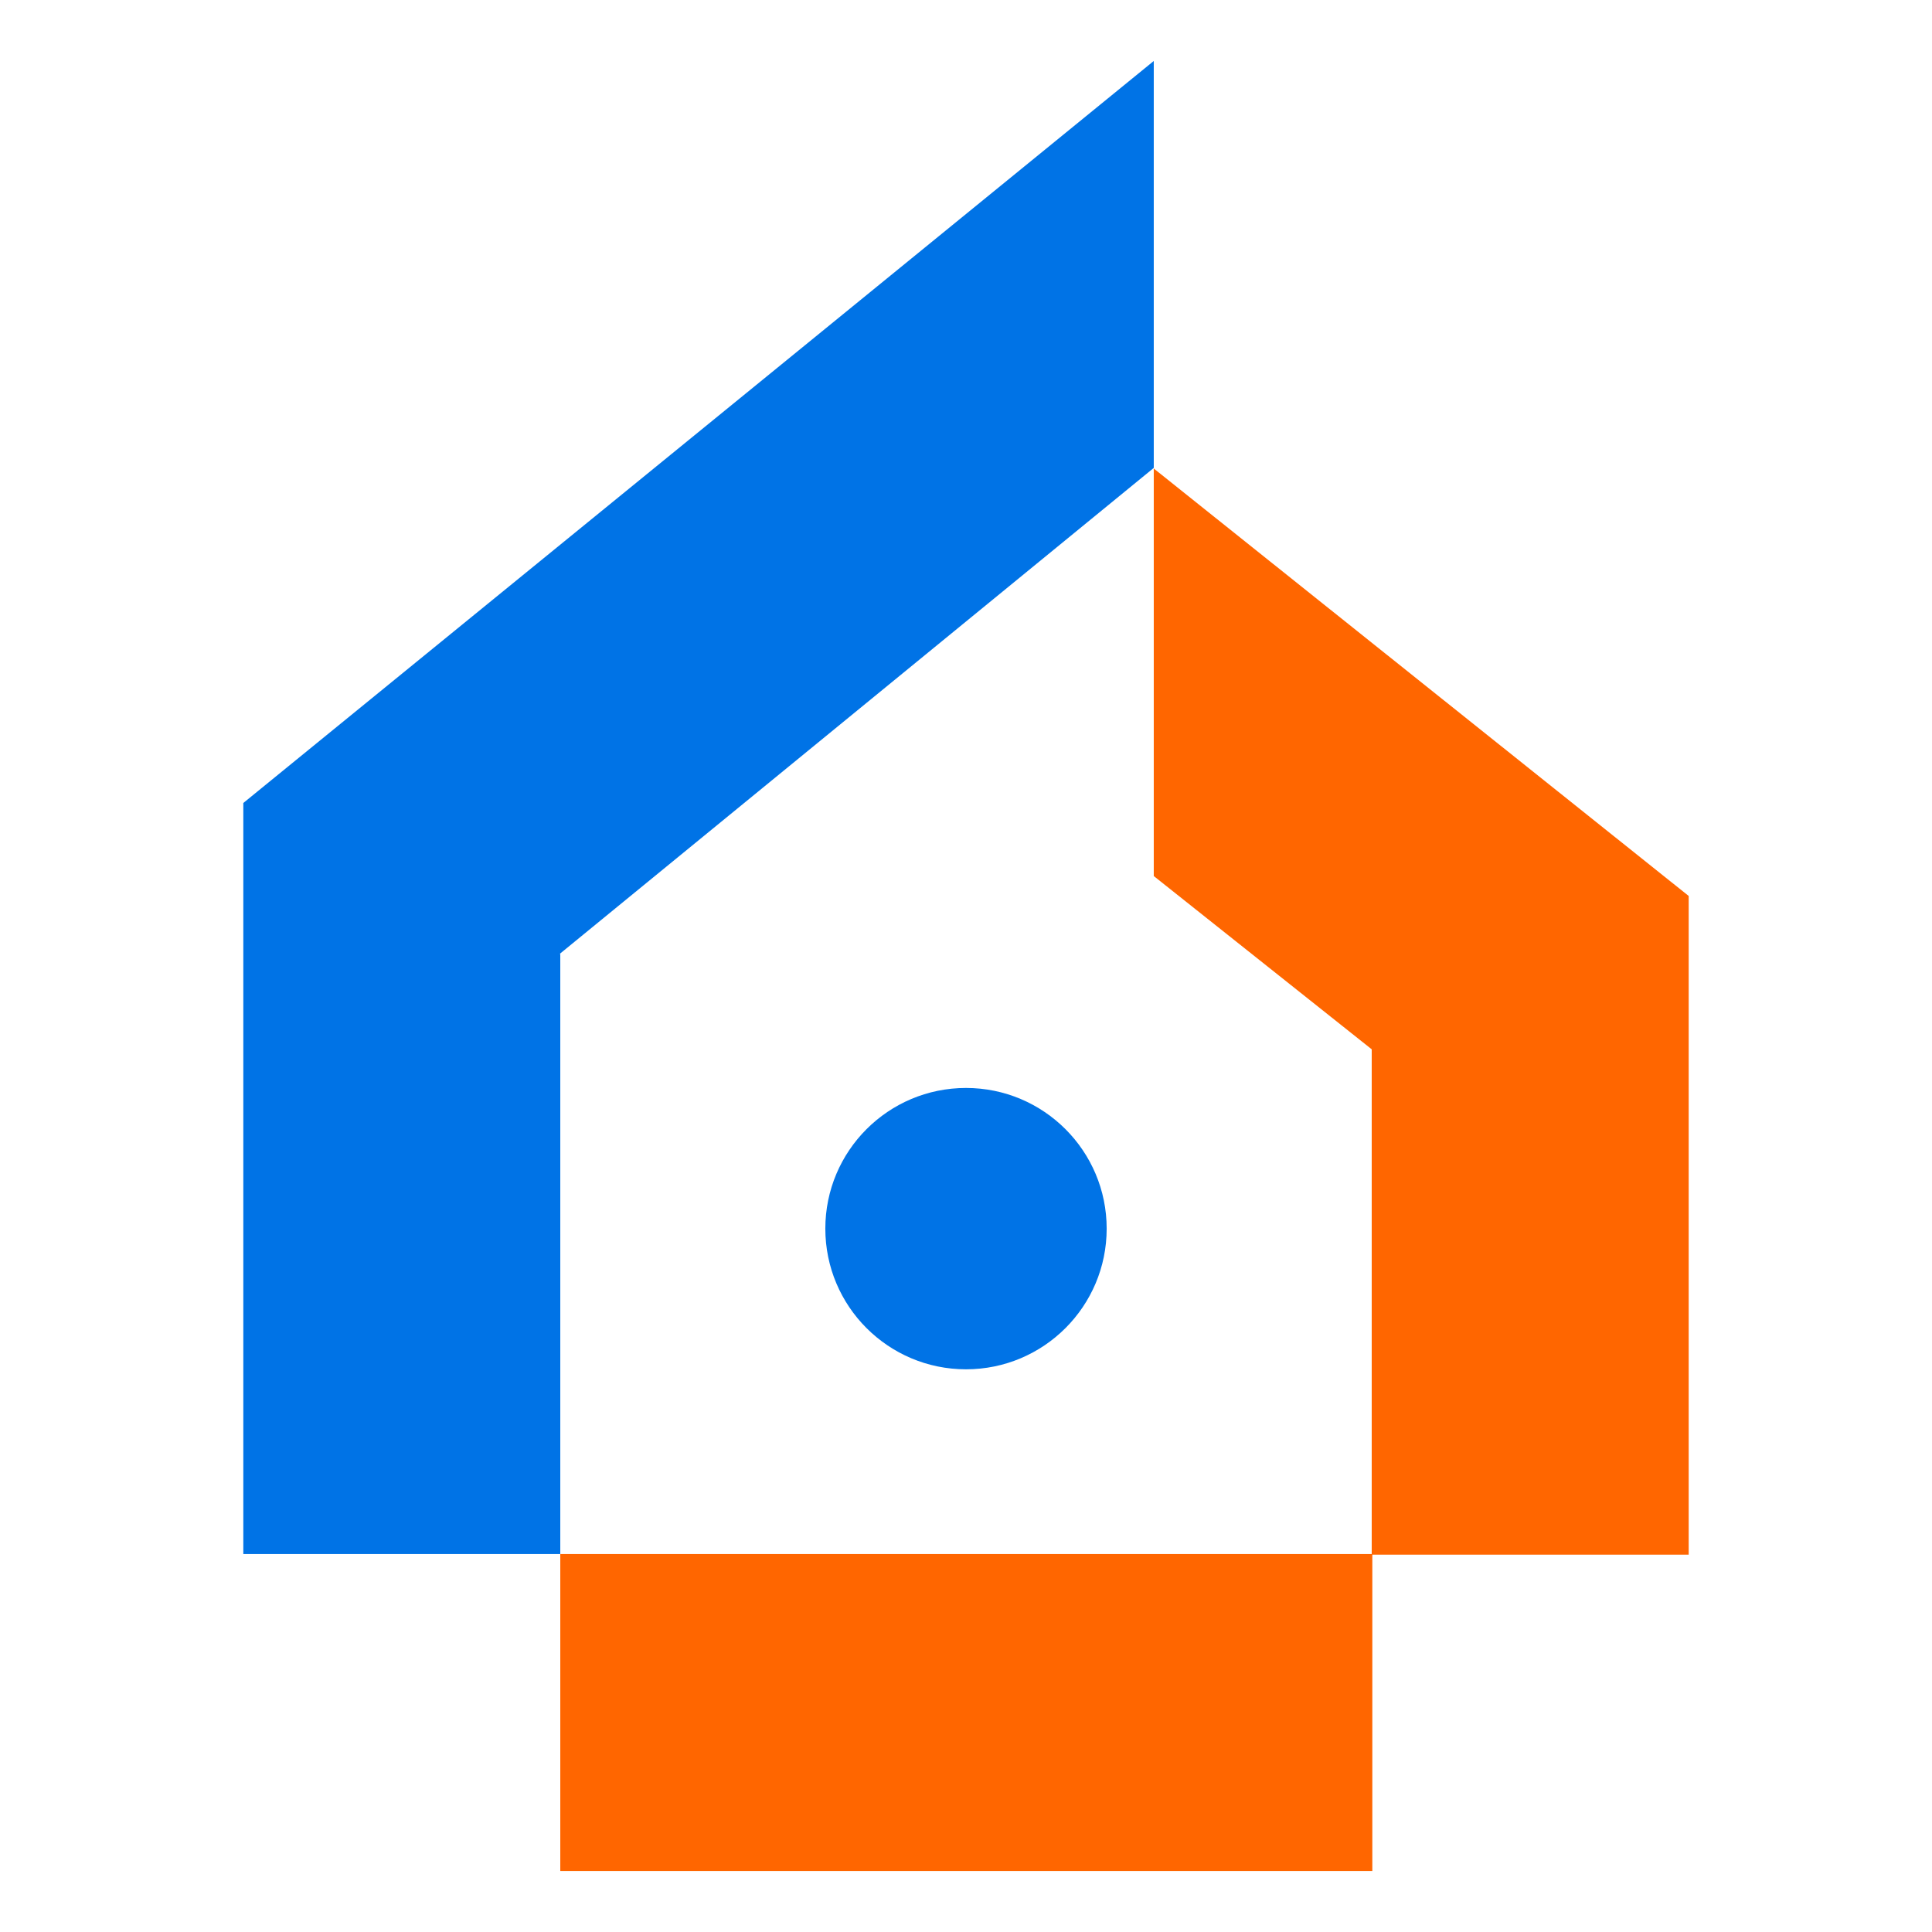
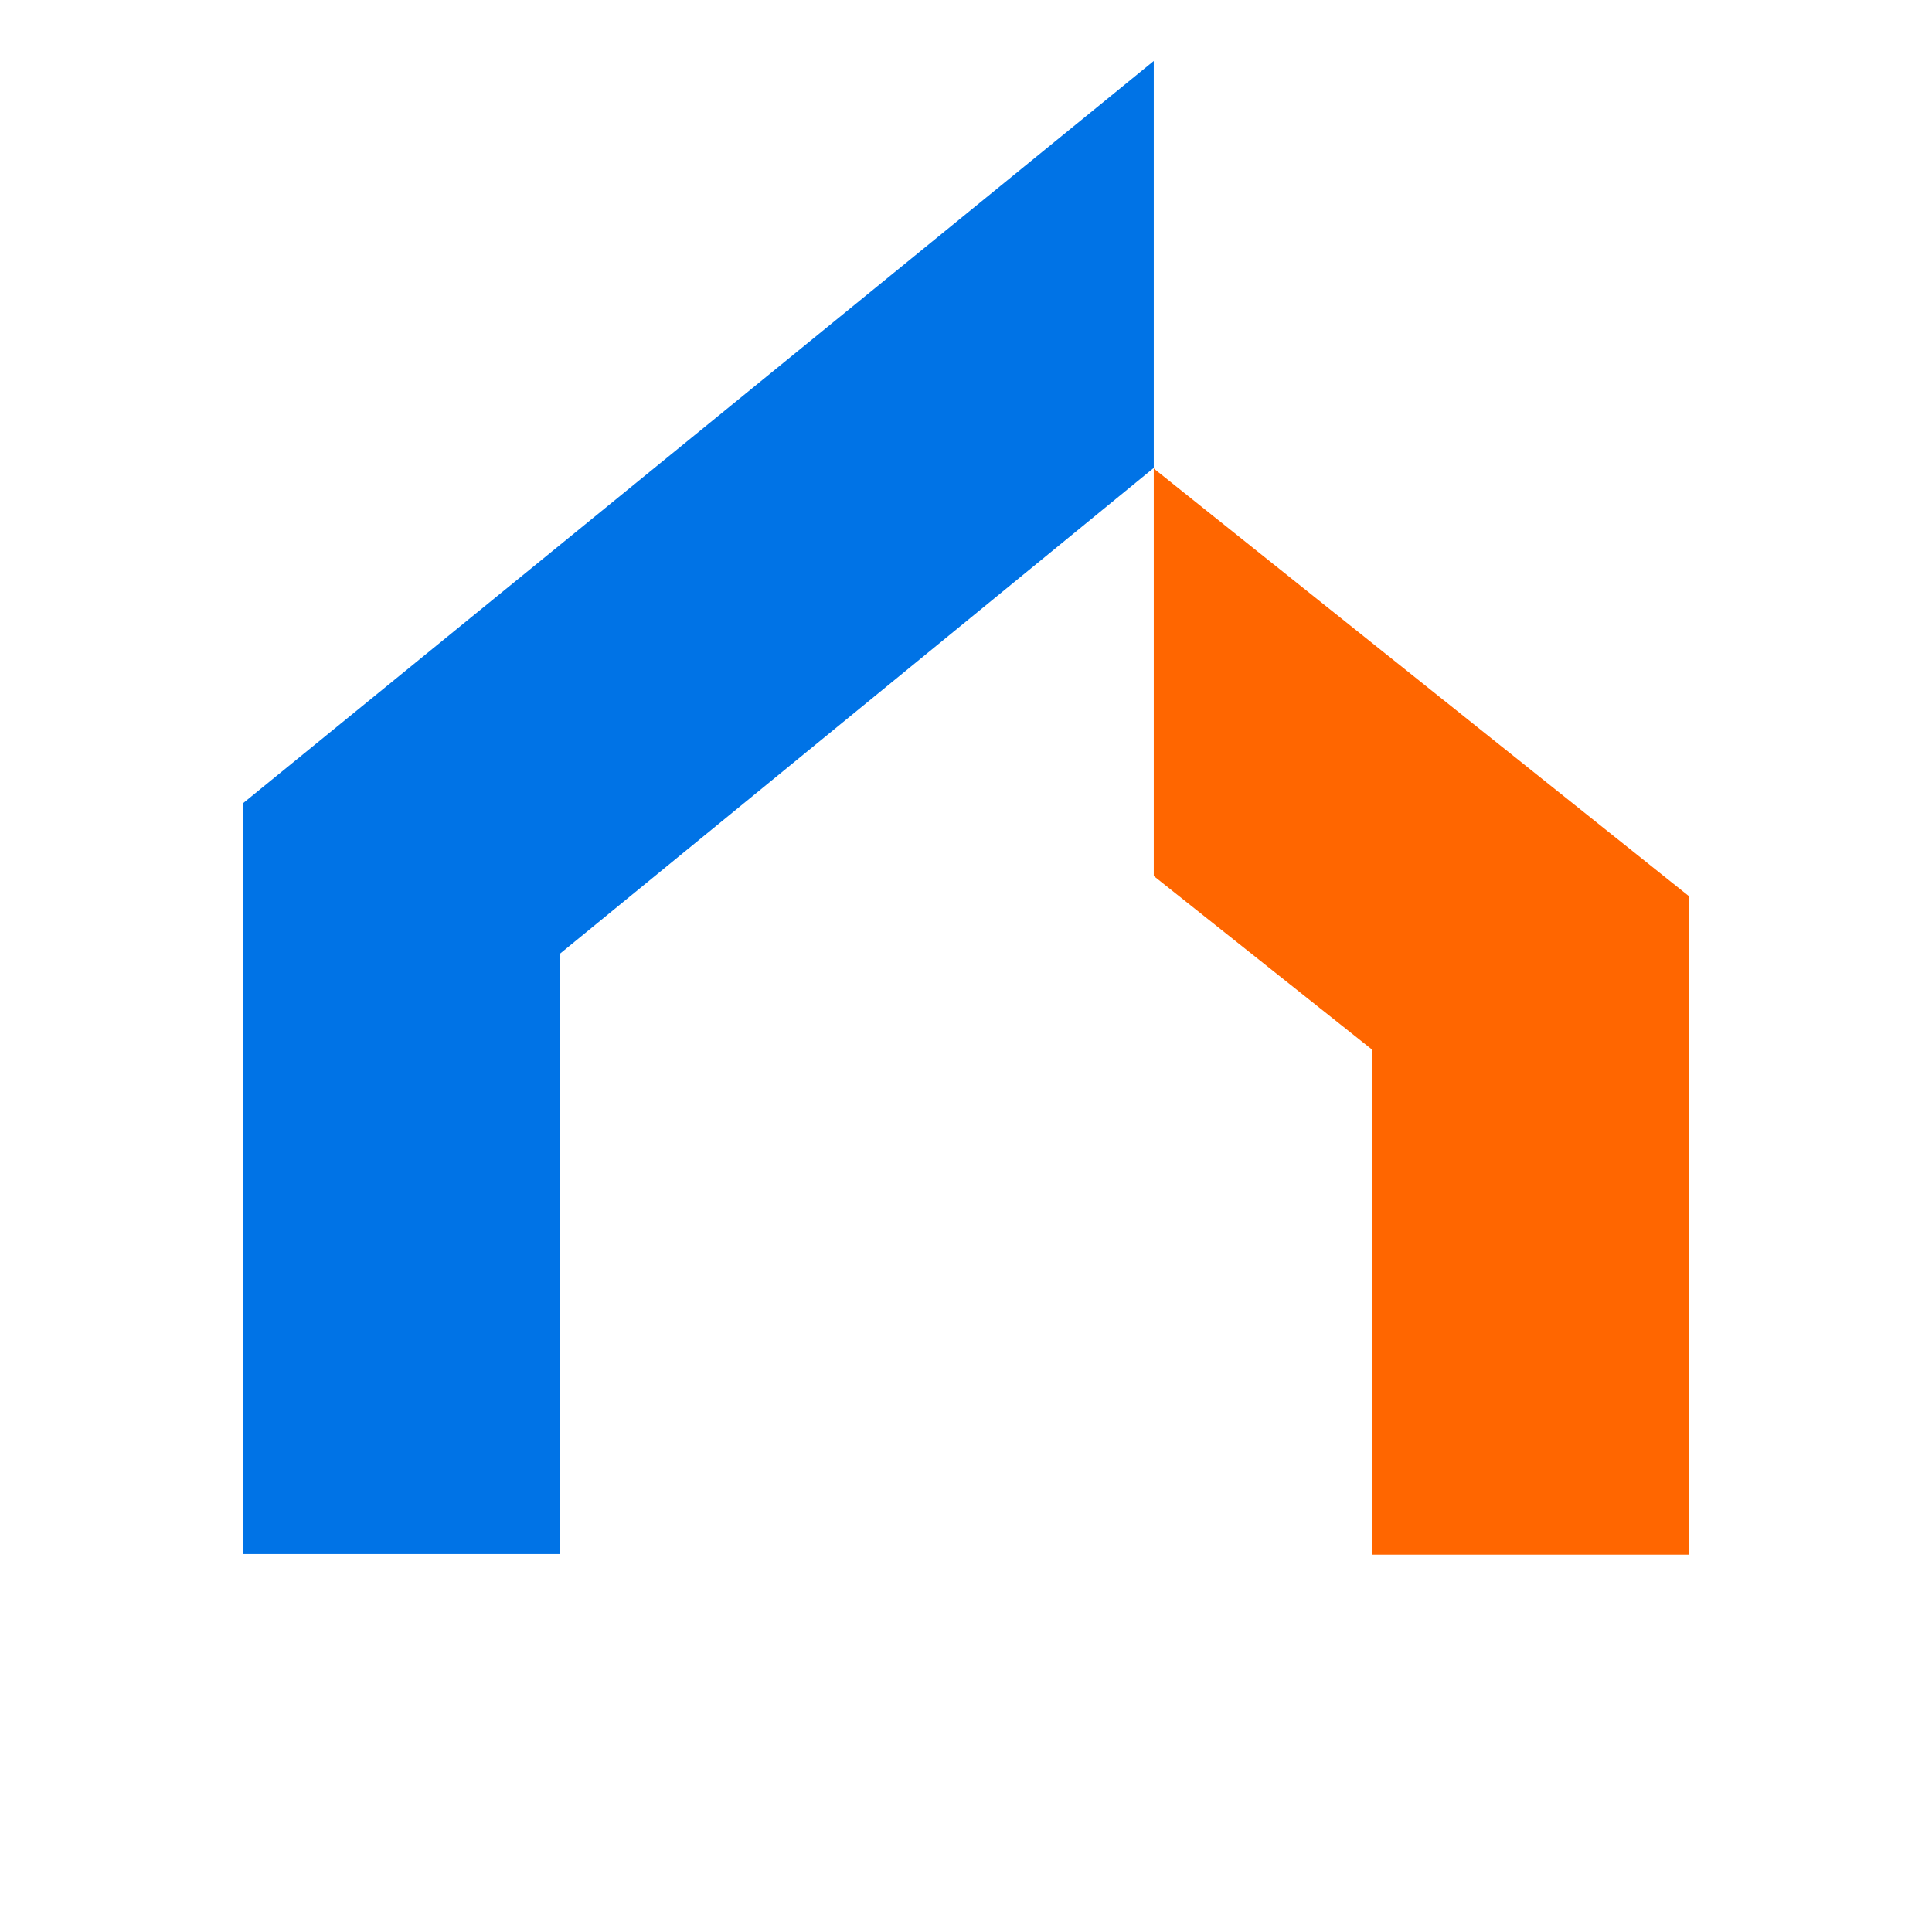
<svg xmlns="http://www.w3.org/2000/svg" id="Camada_2" data-name="Camada 2" viewBox="0 0 32 32">
  <defs>
    <style>
      .cls-1 {
        fill: none;
      }

      .cls-2 {
        fill: #f60;
      }

      .cls-2, .cls-3 {
        fill-rule: evenodd;
      }

      .cls-3, .cls-4 {
        fill: #0073e6;
      }
    </style>
  </defs>
  <g id="LOGO">
    <g>
      <rect class="cls-1" width="32" height="32" />
      <g>
        <g>
-           <path class="cls-2" d="M9.28,25.74h13.45v5.25h-13.45v-5.25h0Z" />
          <path class="cls-3" d="M9.28,15.8v9.94h-5.25v-12.44L19.11,1.01v6.74l-9.84,8.05h0Z" />
          <path class="cls-2" d="M19.11,14.5v-6.74l8.86,7.08v10.91h-5.25v-8.37l-3.61-2.87h0Z" />
        </g>
-         <circle class="cls-4" cx="16" cy="20.35" r="2.33" />
      </g>
    </g>
  </g>
</svg>